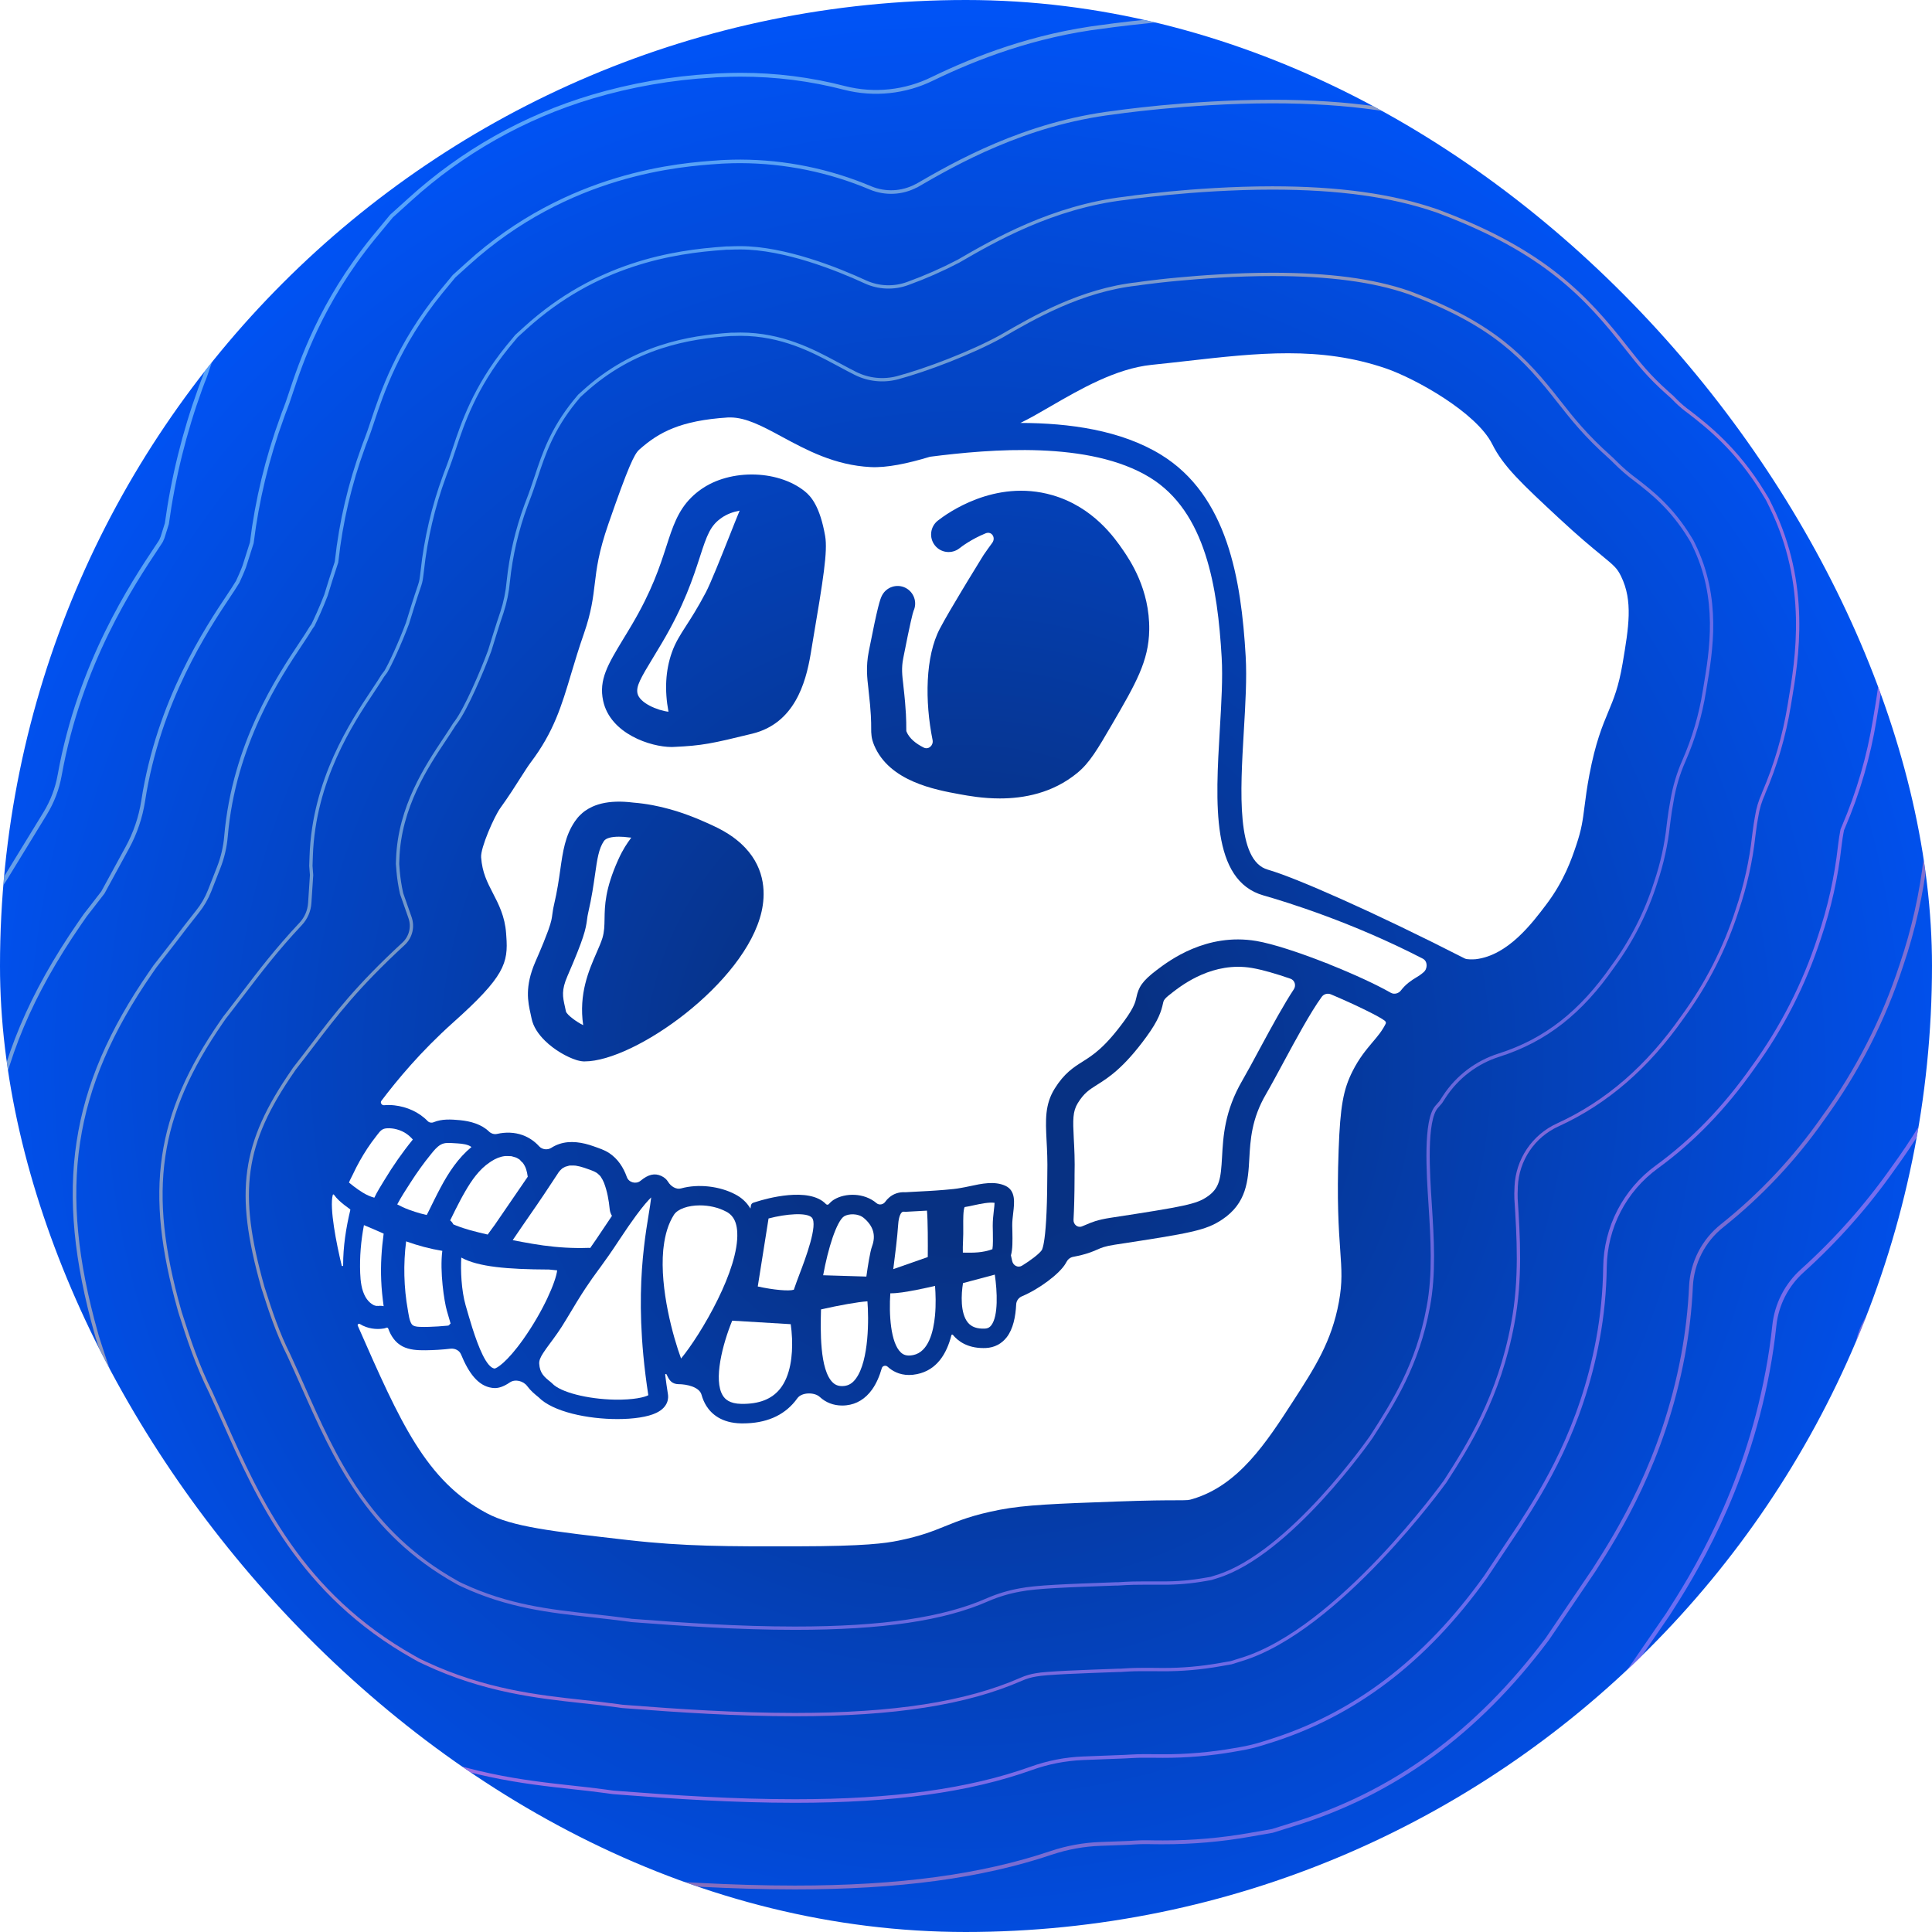
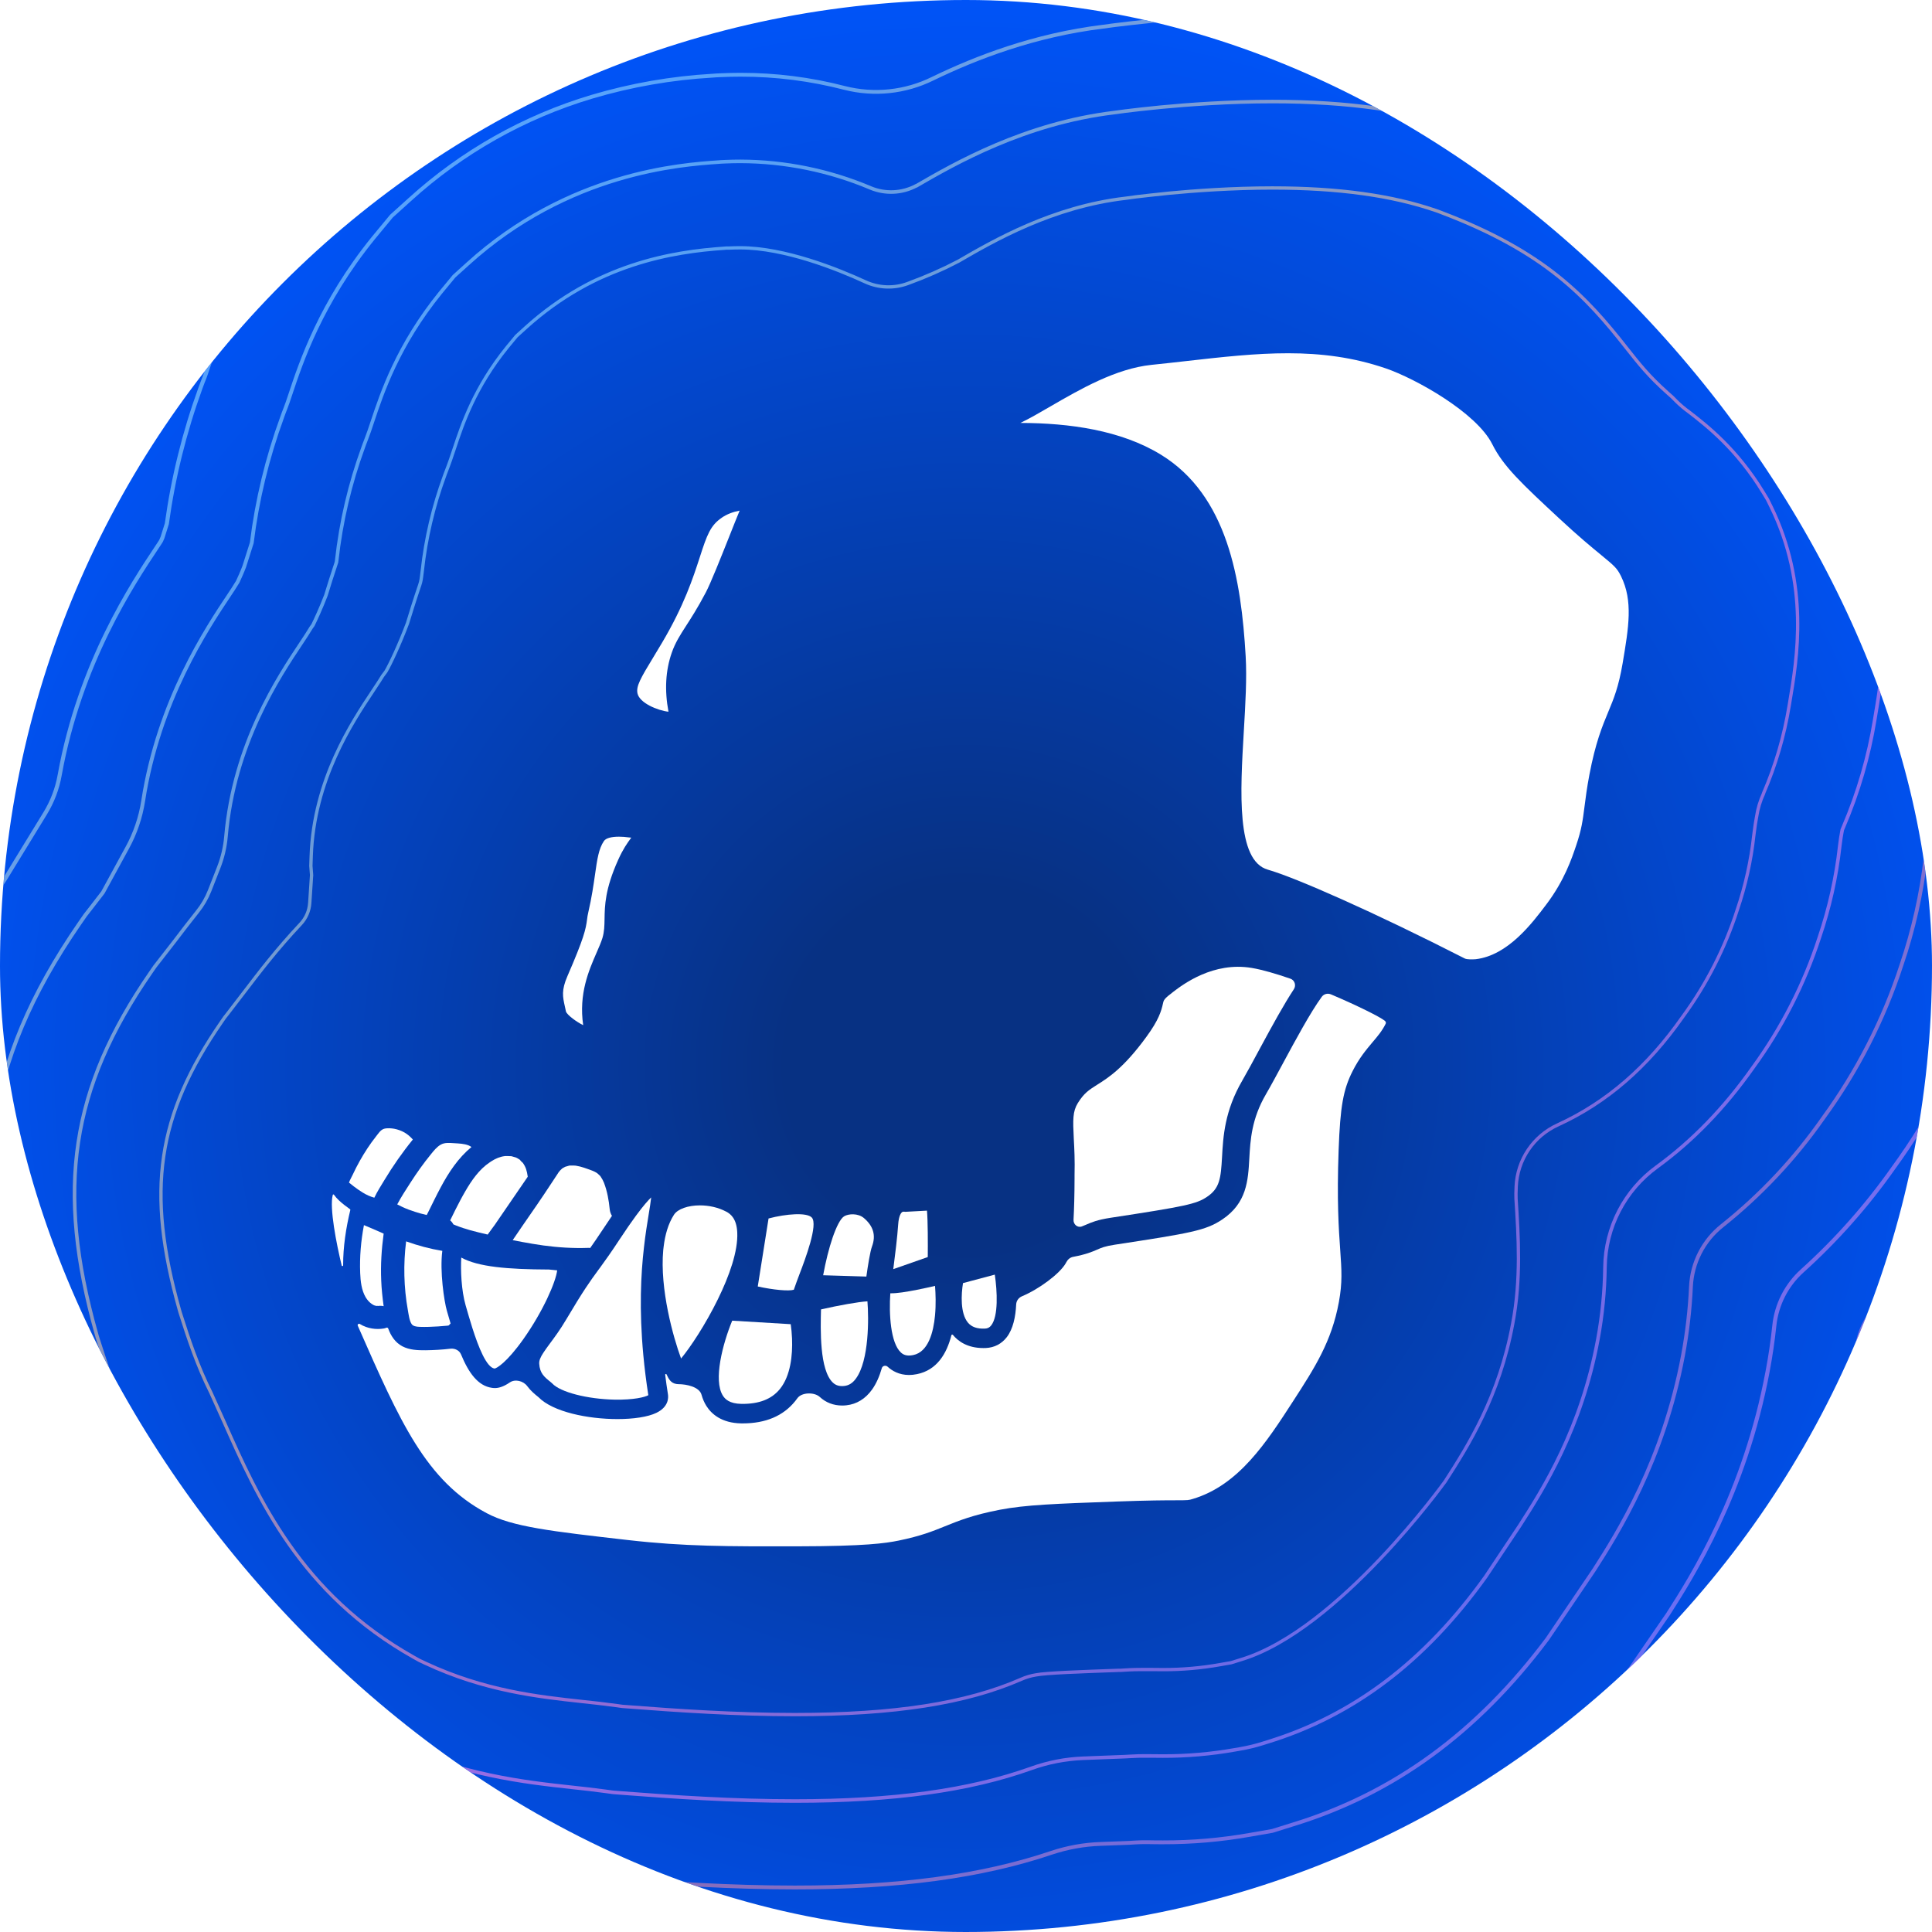
<svg xmlns="http://www.w3.org/2000/svg" width="500" height="500" viewBox="0 0 500 500" fill="none">
  <g clip-path="url(#clip0_12945_103081)">
    <rect width="500" height="500" rx="250" fill="white" />
    <path d="M500 249.779C500 111.585 387.971 -0.442 249.779 -0.442C111.586 -0.442 -0.442 111.585 -0.442 249.779C-0.442 387.971 111.586 500 249.779 500C387.971 500 500 387.971 500 249.779Z" fill="url(#paint0_radial_12945_103081)" />
    <path d="M419.933 171.676C418.886 177.801 417.659 180.77 416.225 184.209L416.222 184.217C414.671 187.941 412.913 192.17 411.321 200.56C410.688 203.918 410.372 206.383 410.097 208.554L410.078 208.689L410.062 208.816C409.62 212.292 409.323 214.636 407.91 218.805C406.764 222.209 404.846 227.891 400.229 234.011C396.499 238.962 390.256 247.25 381.925 248.243C381.202 248.291 379.689 248.367 379.071 248.051C355.438 235.982 335.132 227.066 328.104 225.065C319.93 222.748 320.976 204.924 321.901 189.198C322.316 182.17 322.708 175.524 322.379 169.834C321.23 149.982 317.715 128.252 300.425 117.659C290.104 111.337 276.789 109.481 264.068 109.454C266.425 108.333 269.055 106.809 271.918 105.142L272.007 105.091C279.497 100.754 288.796 95.368 298.036 94.422C301.056 94.122 304.026 93.774 306.955 93.448C325.58 91.339 341.673 89.527 358.645 95.339C366.339 97.979 382.121 106.784 386.197 114.959C389.066 120.73 393.907 125.229 403.565 134.207C408.592 138.884 411.904 141.605 414.329 143.595L414.439 143.687C417.843 146.486 418.514 147.072 419.528 149.14C422.657 155.518 421.516 162.293 419.933 171.676Z" fill="white" />
    <path d="M333.959 253.285C335.078 253.671 335.496 255.03 334.846 256.017C332.322 259.847 329.431 265.1 325.965 271.524C324.339 274.553 322.799 277.412 321.507 279.642C316.928 287.506 316.556 294.125 316.264 299.438C315.949 304.993 315.668 307.545 312.348 309.759C309.608 311.595 306.801 312.208 287.342 315.172C283.947 315.698 282.439 316.356 281.115 316.933C280.753 317.089 280.395 317.246 279.985 317.399C278.86 317.82 277.76 316.863 277.827 315.668C277.981 312.863 278.081 309.36 278.092 304.953V304.109C278.194 300.295 278.035 297.202 277.897 294.707C277.641 289.739 277.609 287.646 278.933 285.484C280.559 282.87 281.827 282.072 283.912 280.75C286.822 278.922 290.813 276.406 296.719 268.288C299.859 263.989 300.555 261.659 300.989 259.645C301.178 258.808 301.245 258.496 303.661 256.664C306.215 254.725 314.002 248.827 323.967 250.502C326.723 250.968 330.235 251.999 333.959 253.285Z" fill="white" />
    <path d="M256.536 342.998C256.112 343.551 255.616 343.807 254.902 343.842C252.868 343.929 251.439 343.424 250.492 342.286C248.485 339.843 248.755 334.934 249.224 332.065L257.453 329.872C258.097 334.228 258.399 340.574 256.536 342.998Z" fill="white" />
-     <path d="M257.203 313.303C257.065 314.504 256.914 315.855 256.92 317.268C256.93 317.794 256.936 318.325 256.952 318.84C256.968 320.186 257.022 322.322 256.836 323.293C254.266 324.229 252.071 324.229 249.185 324.177C249.142 323.344 249.196 322.101 249.228 321.262C249.244 320.615 249.279 319.97 249.287 319.355C249.295 318.673 249.287 318.001 249.287 317.33C249.276 315.747 249.255 313.152 249.643 312.389C250.417 312.276 251.21 312.106 252.06 311.912C253.762 311.545 255.981 311.076 257.394 311.289C257.373 311.839 257.286 312.656 257.203 313.303Z" fill="white" />
    <path d="M241.978 340.466C241.582 344.684 240.279 349.9 236.323 350.692C234.543 351.059 233.683 350.523 233.14 350.013C230.468 347.537 230.042 340.056 230.414 334.705C232.194 334.737 234.527 334.338 237.288 333.804C238.974 333.47 240.651 333.097 241.986 332.79C242.14 334.77 242.251 337.596 241.978 340.466Z" fill="white" />
    <path d="M240.107 325.323L231.18 328.454C231.633 324.988 232.237 320.112 232.45 316.873C232.604 314.592 233.224 313.893 233.402 313.742C233.462 313.691 233.58 313.583 233.912 313.583C233.963 313.583 234.015 313.591 234.071 313.591L234.26 313.618L239.899 313.311C240.139 315.962 240.139 321.784 240.107 325.323Z" fill="white" />
    <path d="M225.685 322.548C225.181 323.891 224.585 327.697 224.213 330.375L213.031 330.035C213.662 326.572 214.536 323.047 215.496 320.24C216.467 317.448 217.514 315.356 218.476 314.768C219.598 314.093 222.069 313.942 223.582 315.234C226.041 317.332 226.721 319.733 225.685 322.548Z" fill="white" />
    <path d="M221.511 356.772C220.645 357.956 219.682 358.557 218.49 358.684C217.274 358.822 216.327 358.549 215.572 357.843C212.06 354.601 212.346 343.98 212.476 338.875C217.112 337.818 222.117 336.92 224.491 336.782C224.847 341.057 224.949 352.093 221.511 356.772Z" fill="white" />
    <path d="M206.916 329.732C206.371 331.189 205.843 332.564 205.444 333.783C204.144 334.19 200.168 333.834 196.109 332.939L198.901 315.341C203.486 314.125 208.804 313.734 210.09 315.096C211.784 316.895 208.381 325.897 206.916 329.732Z" fill="white" />
    <path d="M201.857 359.451C199.689 362.124 196.436 363.373 191.9 363.324C188.761 363.273 187.639 362.081 187.078 361.188C184.559 357.199 187.024 347.795 189.494 341.789L204.64 342.698C204.794 343.752 204.921 345.036 204.98 346.433C205.148 350.708 204.611 356.032 201.857 359.451Z" fill="white" />
-     <path d="M327.023 231.748C313.387 227.886 314.56 207.948 315.695 188.678C316.097 181.86 316.478 175.412 316.167 170.142C315.121 152.104 312.087 132.46 297.58 123.568C281.975 114.026 256.45 116.2 240.7 118.204C240.686 118.206 240.673 118.214 240.659 118.217C240.651 118.217 240.646 118.217 240.64 118.22C234.871 119.967 229.475 121.1 225.292 120.879C215.998 120.399 208.768 116.486 202.4 113.052C197.432 110.361 193.098 108.036 189.018 108.036C188.802 108.036 188.575 108.036 188.352 108.044C176.142 108.837 170.53 111.82 165.433 116.37C164.152 117.502 162.588 120.79 157.469 135.54C154.885 142.994 154.408 147.072 153.928 151.036C153.496 154.658 153.057 158.383 151.131 163.939C149.79 167.774 148.801 171.08 147.843 174.268C145.319 182.739 143.323 189.411 137.328 197.346C136.624 198.284 135.753 199.665 134.744 201.238C133.385 203.379 131.702 206.041 129.482 209.123C127.915 211.295 124.318 219.42 124.515 221.896C124.809 225.839 126.09 228.285 127.557 231.141C129.016 233.957 130.677 237.145 130.979 241.546L131.03 242.261C131.564 249.243 130.569 252.747 117.287 264.611C108.794 272.212 102.761 279.531 98.691 284.903C98.332 285.378 98.799 286.082 99.392 286.033C99.53 286.015 99.668 286.006 99.794 286.006C100.051 285.985 100.304 285.977 100.558 285.977C100.811 285.977 101.067 285.985 101.318 285.996C101.574 286.006 101.82 286.025 102.071 286.063C105.283 286.43 108.414 287.789 110.674 290.13C111.068 290.537 111.68 290.648 112.203 290.438C114.366 289.537 116.742 289.685 119.013 289.898C121.818 290.157 124.649 290.996 126.51 292.805C127.071 293.353 127.872 293.631 128.638 293.455C130.836 292.957 133.142 293.002 135.281 293.779C136.969 294.408 138.388 295.4 139.515 296.649C140.303 297.522 141.7 297.69 142.687 297.053C143.302 296.657 143.979 296.322 144.731 296.069C147.614 295.09 150.805 295.648 153.604 296.654C154.982 297.15 156.428 297.593 157.671 298.423C159.955 299.944 161.35 302.167 162.24 304.651C162.744 306.05 164.629 306.536 165.773 305.584C167.828 303.874 169.454 303.585 171.094 304.313C171.93 304.691 172.512 305.209 172.903 305.859C173.586 306.989 174.975 307.919 176.245 307.563C180.708 306.32 186.297 306.967 190.345 309.136C191.774 309.885 193.179 311.032 194.204 312.763L194.207 312.766C194.209 312.774 194.217 312.771 194.217 312.763L194.336 311.994C194.39 311.646 194.635 311.358 194.973 311.253L195.911 310.964C198.123 310.26 209.391 307.013 213.773 311.628C213.962 311.816 214.291 311.835 214.474 311.638C215.07 310.983 215.556 310.624 215.866 310.446C218.719 308.715 223.614 308.607 226.87 311.396C227.525 311.946 228.587 311.746 229.081 311.045C229.386 310.616 229.731 310.236 230.119 309.91C231.263 308.922 232.711 308.451 234.316 308.55L240.505 308.216C242.061 308.13 246.9 307.801 248.424 307.48C248.54 307.455 248.658 307.434 248.78 307.415C249.424 307.315 250.19 307.151 250.991 306.983C253.993 306.328 257.399 305.592 260.196 306.884C262.882 308.127 262.542 311.188 262.219 313.888C262.092 314.983 261.954 316.126 261.965 317.213C261.984 317.72 261.995 318.23 262.003 318.75C262.043 321.078 262.092 323.227 261.631 324.878V324.888V324.897L261.914 326.175C261.927 326.223 261.941 326.286 261.957 326.361C262.21 327.532 263.467 328.184 264.489 327.561C266.647 326.245 268.915 324.535 269.599 323.551C269.65 323.475 269.691 323.397 269.72 323.311C269.815 323.063 269.99 322.526 270.182 321.404C270.565 319.104 270.993 314.43 271.031 304.939C271.031 304.437 271.031 304.079 271.042 303.912C271.12 300.389 270.983 297.563 270.845 295.068C270.592 289.922 270.384 285.874 272.938 281.753C275.424 277.743 277.838 276.227 280.158 274.757C282.855 273.066 285.899 271.146 291.026 264.114C293.54 260.652 293.85 259.255 294.096 258.138C294.654 255.525 295.517 253.952 299.398 251.018C302.559 248.631 312.173 241.344 325.146 243.526C329.399 244.249 336.295 246.517 343.099 249.198C343.099 249.198 343.105 249.2 343.11 249.2H343.118C343.372 249.276 343.633 249.365 343.873 249.492C343.96 249.537 344.049 249.581 344.14 249.618C350.219 252.046 356.134 254.756 359.923 256.922C360.805 257.426 361.935 257.135 362.555 256.328C363.796 254.718 365.15 253.785 366.609 252.909C367.156 252.577 367.577 252.323 367.979 251.981C368.116 251.865 368.251 251.752 368.383 251.644C369.516 250.727 369.513 248.766 368.216 248.097C349.933 238.644 332.713 233.366 327.023 231.748ZM197.09 235.945C192.872 254.403 164.279 274.693 151.282 274.693H151.026C150.821 274.682 150.594 274.663 150.351 274.623C150.106 274.585 149.842 274.526 149.561 274.447C149.424 274.407 149.275 274.358 149.13 274.321C146.77 273.576 143.504 271.764 141.031 269.331C139.329 267.661 137.989 265.689 137.568 263.567C137.49 263.195 137.411 262.825 137.331 262.453C136.629 259.314 135.756 255.392 138.525 248.974C138.908 248.113 139.248 247.31 139.561 246.576C139.661 246.333 139.769 246.088 139.866 245.853C140.16 245.16 140.421 244.524 140.659 243.947C141.05 242.97 141.371 242.14 141.635 241.433C141.743 241.158 141.843 240.894 141.929 240.651C142.722 238.431 142.819 237.601 142.927 236.74C143.027 236.066 143.124 235.241 143.399 234.068C144.21 230.605 144.631 227.67 145.003 225.057C145.67 220.359 146.247 216.303 148.779 212.575C149.211 211.942 149.688 211.362 150.227 210.855C150.413 210.679 150.591 210.512 150.783 210.345C150.98 210.178 151.177 210.032 151.368 209.884C151.983 209.453 152.641 209.072 153.353 208.749C153.599 208.641 153.844 208.533 154.087 208.447C154.588 208.26 155.114 208.101 155.664 207.964C157.992 207.4 160.74 207.311 163.898 207.71C167.353 207.985 170.552 208.638 173.386 209.431C175.754 210.084 177.869 210.85 179.657 211.562C179.843 211.632 180.021 211.699 180.196 211.777C180.539 211.915 180.87 212.052 181.194 212.201C181.685 212.406 182.132 212.603 182.553 212.786C183.111 213.039 183.621 213.266 184.072 213.468L184.492 213.665C186.488 214.574 188.203 215.572 189.668 216.618C190.39 217.15 191.067 217.686 191.672 218.231C191.879 218.409 192.076 218.595 192.257 218.789C192.454 218.978 192.64 219.164 192.815 219.35C198.309 225.135 198.036 231.826 197.09 235.945ZM210.34 165.983L209.784 169.33C208.503 176.871 205.558 187.211 194.7 189.873C184.255 192.427 181.779 192.971 174.344 193.306C174.179 193.325 174.001 193.324 173.826 193.324C168.397 193.324 157.949 189.902 156.099 181.391C154.915 175.913 157.331 171.943 161.312 165.36C161.975 164.273 162.693 163.108 163.453 161.808C168.715 152.943 170.789 146.527 172.456 141.381C174.077 136.354 175.428 132.198 178.901 128.754C179.702 127.953 180.611 127.198 181.669 126.475C182.343 126.014 183.047 125.604 183.791 125.221C184.778 124.73 185.814 124.304 186.901 123.959C189.317 123.188 191.928 122.797 194.541 122.797C199.606 122.797 204.665 124.253 208.274 127.149C209.898 128.449 212.206 131.049 213.547 138.719C214.237 142.67 213.061 149.931 210.34 165.983ZM287.804 187.445C284.066 193.861 282.021 197.394 278.793 200.043C272.388 205.305 264.915 206.637 258.761 206.637C254.341 206.637 250.587 205.955 248.375 205.55C242.016 204.388 230.181 202.235 226.238 192.893C225.467 191.046 225.459 189.873 225.459 188.384C225.459 186.914 225.459 184.444 224.774 178.562L224.736 178.171C224.421 175.509 224.07 172.496 224.833 168.631L224.922 168.17C227.153 156.827 227.757 155.093 228.258 154.114C229.413 151.883 232.15 151.004 234.381 152.15C236.541 153.275 237.442 155.894 236.425 158.094C236.198 158.739 235.565 161.155 233.841 169.931L233.752 170.392C233.261 172.868 233.477 174.745 233.763 177.124L233.801 177.526C234.542 183.912 234.542 186.806 234.542 188.373C234.542 188.651 234.542 188.953 234.553 189.134C234.556 189.204 234.591 189.295 234.613 189.363C235.351 191.116 237.018 192.445 239.049 193.468C240.311 194.101 241.63 192.896 241.349 191.512C239.329 181.515 239.44 169.853 243.259 162.647C244.51 160.254 246.824 156.339 249.022 152.684C249.03 152.673 249.036 152.665 249.041 152.655C249.047 152.644 249.055 152.636 249.06 152.625C249.284 152.255 249.505 151.891 249.726 151.525C249.912 151.209 250.098 150.91 250.271 150.616C251.239 149.008 252.148 147.533 252.876 146.36C252.973 146.193 253.07 146.025 253.17 145.869C253.238 145.75 253.308 145.643 253.375 145.545C253.532 145.289 253.669 145.055 253.799 144.852C253.855 144.755 253.915 144.666 253.963 144.577C253.993 144.539 254.014 144.499 254.033 144.469C254.101 144.351 254.171 144.243 254.23 144.156C254.346 143.97 254.435 143.833 254.484 143.744C254.489 143.736 254.492 143.73 254.494 143.722C254.505 143.703 254.527 143.674 254.538 143.655C254.546 143.641 254.548 143.639 254.556 143.625C255.314 142.522 256.064 141.473 256.792 140.486C257.782 139.146 256.636 137.39 255.093 138.021C251.382 139.534 248.847 141.468 248.332 141.875C246.366 143.442 243.507 143.118 241.954 141.152C240.397 139.189 240.721 136.322 242.687 134.755C245.025 132.918 257.418 123.878 272.258 128.123C282.952 131.165 288.556 139.334 290.668 142.406C292.369 144.901 297.585 152.474 297.418 163.046C297.294 171.11 293.931 176.911 287.804 187.445Z" fill="white" />
    <path d="M191.417 132.151C190.657 133.991 189.747 136.27 188.771 138.745C186.49 144.479 183.903 150.973 182.66 153.328C180.516 157.398 178.847 159.965 177.514 162.033C175.988 164.409 174.772 166.289 173.855 168.911C172.245 173.496 171.956 178.62 173.002 184.192C170.16 183.879 165.508 181.921 164.982 179.453C164.588 177.617 165.728 175.607 169.092 170.076C169.766 168.973 170.489 167.773 171.279 166.438C177.058 156.704 179.397 149.463 181.118 144.169C182.973 138.408 183.85 135.992 186.803 133.975C188.124 133.055 189.732 132.47 191.417 132.151Z" fill="white" />
    <path d="M185.774 336.267C182.624 342.702 178.702 348.641 176.259 351.583C174.236 346.114 170.719 333.581 171.647 323.497C171.674 323.206 171.707 322.917 171.75 322.637C172.122 319.522 172.95 316.665 174.422 314.376C175.393 312.871 178.082 311.951 181.135 311.951C183.39 311.951 185.841 312.445 187.953 313.577H187.969C189.099 314.182 190.639 315.406 190.801 318.963C191.033 323.769 188.743 330.228 185.774 336.267Z" fill="white" />
    <path d="M358.364 264.158C358.607 264.355 358.761 264.651 358.62 264.932C357.679 266.822 356.552 268.149 355.219 269.712C353.612 271.627 351.773 273.795 350.063 277.18C347.627 281.978 346.848 286.358 346.438 297.564C345.955 310.728 346.465 318.12 346.848 323.511C347.212 328.719 347.436 331.858 346.508 336.937C344.637 347.182 340.254 353.965 334.704 362.55C327.759 373.286 320.577 384.387 308.683 387.925C307.578 388.265 307.54 388.262 304.438 388.273C301.739 388.273 297.248 388.287 288.748 388.599C273.21 389.163 265.416 389.444 258.746 390.725C251.75 392.079 248.101 393.565 244.563 394.994C241.37 396.286 238.352 397.513 232.567 398.702C229.118 399.398 223.964 400.161 206.401 400.188C188.148 400.221 177.128 400.229 162.578 398.57C142.615 396.291 132.593 395.15 125.937 391.596C110.238 383.222 103.609 368.162 92.643 343.212C92.624 343.169 92.605 343.123 92.587 343.078C92.452 342.767 92.829 342.471 93.121 342.643C93.641 342.967 94.183 343.234 94.755 343.425C95.235 343.595 95.734 343.725 96.238 343.808C97.241 343.978 98.288 343.989 99.351 343.808C99.537 343.776 99.707 343.73 99.871 343.663C99.904 343.649 99.933 343.636 99.966 343.622C100.152 343.531 100.381 343.606 100.459 343.798C101.157 345.721 102.266 347.433 104.127 348.42C105.991 349.391 108.11 349.464 110.184 349.448C112.32 349.415 114.473 349.297 116.6 349.041C117.728 348.922 118.882 349.472 119.313 350.521C121.263 355.246 123.677 358.666 127.305 359.17C127.502 359.197 127.758 359.232 128.081 359.232C128.899 359.232 130.161 358.995 131.941 357.771C133.319 356.827 135.452 357.38 136.442 358.725C137.348 359.952 138.427 360.837 139.354 361.581C143.09 365.416 152.168 367.256 159.792 367.256C163.951 367.256 167.681 366.708 169.876 365.64C173.015 364.117 173.015 361.776 172.862 360.829C172.595 359.133 172.352 357.45 172.147 355.783C172.122 355.583 172.425 355.505 172.506 355.691C172.961 356.686 173.52 357.927 175.006 358.167C175.168 358.183 175.348 358.221 175.553 358.221C177.678 358.221 180.985 358.911 181.554 360.958C181.845 362.002 182.255 362.978 182.813 363.86C184.089 365.88 186.686 368.286 191.835 368.372H192.234C198.146 368.372 202.709 366.439 205.786 362.617C205.986 362.372 206.177 362.118 206.36 361.862C207.466 360.303 210.751 360.236 212.156 361.53C213.739 362.995 215.732 363.75 217.952 363.75C218.308 363.75 218.669 363.734 219.041 363.69C221.687 363.41 223.977 362.01 225.687 359.618C226.806 358.056 227.623 356.136 228.219 354.06C228.395 353.447 229.236 353.264 229.705 353.693C230.835 354.739 232.648 355.845 235.261 355.845C235.897 355.845 236.588 355.778 237.322 355.624C242.457 354.591 245.013 350.34 246.224 345.543C246.265 345.381 246.496 345.338 246.604 345.464C247.904 347.047 250.305 348.876 254.482 348.876C254.695 348.876 254.917 348.876 255.135 348.865C257.347 348.763 259.21 347.792 260.556 346.055C262.193 343.922 262.837 340.761 262.986 337.578C263.029 336.651 263.628 335.834 264.485 335.475C268.892 333.633 274.23 329.666 275.794 326.963C275.848 326.869 275.902 326.769 275.956 326.667C276.315 325.971 276.929 325.423 277.698 325.278C281.112 324.63 282.601 323.983 283.955 323.395C285.058 322.91 285.945 322.527 288.427 322.141C308.168 319.129 312.022 318.465 316.294 315.617C322.683 311.356 323.007 305.493 323.323 299.818C323.592 295.02 323.9 289.573 327.627 283.184C328.981 280.851 330.542 277.941 332.204 274.861C335.111 269.47 339.173 261.922 342.08 257.966C342.627 257.219 343.617 256.987 344.469 257.348C351.293 260.247 357.105 263.149 358.364 264.158Z" fill="white" />
    <path d="M166.646 322.902C165.864 329.728 165.387 338.847 166.492 350.724C166.805 354.076 167.242 357.555 167.784 361.08C166.848 361.59 164.054 362.305 159.086 362.227C151.948 362.084 144.998 360.287 142.91 358.03L142.586 357.739C140.85 356.345 139.712 355.425 139.55 352.933C139.496 352.091 139.857 351.258 140.628 350.079C141.055 349.416 141.616 348.65 142.311 347.706C143.512 346.096 145 344.09 146.524 341.5C150.993 333.952 152.687 331.621 154.839 328.676C155.009 328.439 155.189 328.199 155.375 327.954C156.643 326.217 158.132 324.14 160.37 320.728C162.037 318.196 163.423 316.211 164.567 314.652C166.473 312.06 167.722 310.653 168.523 309.887C168.404 311.063 168.14 312.713 167.884 314.237C167.506 316.581 167.029 319.447 166.646 322.902Z" fill="white" />
    <path d="M163.375 216.784C163.331 216.844 163.28 216.903 163.237 216.965C162.309 218.251 161.247 219.705 159.979 222.537C156.576 230.102 156.511 234.385 156.457 237.829C156.425 239.633 156.406 241.07 155.912 242.748C155.572 243.854 155.019 245.121 154.38 246.583C152.374 251.179 149.752 257.204 150.928 265.311C149.302 264.528 146.815 262.74 146.47 261.788C146.384 261.346 146.289 260.912 146.19 260.478C145.626 257.948 145.254 256.3 146.861 252.597C151.09 242.845 151.61 240.534 151.942 237.877C152.01 237.297 152.08 236.847 152.25 236.113C153.142 232.267 153.609 228.974 153.992 226.329C154.561 222.313 154.944 219.657 156.298 217.658C156.791 216.919 158.188 216.536 160.187 216.536C160.977 216.536 161.87 216.595 162.843 216.733L163.07 216.749C163.17 216.76 163.275 216.768 163.375 216.784Z" fill="white" />
    <path d="M157.797 312.984C157.568 310.646 157.158 308.302 156.309 306.099C156.249 305.988 155.996 305.424 155.942 305.316C155.788 305.036 155.613 304.772 155.448 304.494C155.438 304.483 155.432 304.483 155.432 304.475C155.421 304.459 155.416 304.459 155.416 304.451C155.322 304.348 155.235 304.248 155.144 304.151C155.006 304.014 154.858 303.882 154.709 303.76C154.682 303.728 154.658 303.701 154.634 303.69C154.566 303.633 154.464 303.553 154.353 303.488C154.173 303.393 154.003 303.291 153.827 303.202C153.774 303.167 153.647 303.116 153.528 303.073C153.528 303.073 153.52 303.073 153.52 303.064C153.493 303.054 153.466 303.048 153.445 303.037C153.418 303.021 153.401 303.01 153.385 303.005C153.358 302.994 153.342 302.989 153.326 302.989C153.31 302.989 153.31 302.978 153.31 302.978C153.256 302.951 153.223 302.946 153.199 302.935C151.837 302.436 150.456 301.889 149.011 301.675C149.003 301.675 148.978 301.667 148.959 301.667H148.927C148.765 301.667 148.434 301.635 148.417 301.635C148.215 301.624 148.018 301.624 147.821 301.635C147.727 301.635 147.635 301.635 147.549 301.643H147.473C147.441 301.643 147.401 301.654 147.357 301.654C147.341 301.67 147.314 301.67 147.304 301.67C147.295 301.67 147.287 301.67 147.287 301.67C146.964 301.764 146.624 301.851 146.3 301.951C146.163 302.021 146.012 302.088 145.874 302.174C145.758 302.242 145.637 302.328 145.518 302.387C145.51 302.396 145.494 302.412 145.475 302.412L145.451 302.439C145.297 302.592 145.135 302.735 144.981 302.889C144.93 302.943 144.787 303.118 144.685 303.248C144.658 303.264 144.642 303.28 144.642 303.296C144.634 303.304 144.634 303.304 144.625 303.313C144.617 303.321 144.617 303.329 144.598 303.337C144.59 303.348 144.59 303.356 144.582 303.356C144.542 303.429 144.499 303.491 144.483 303.526C143.935 304.375 143.382 305.219 142.813 306.058C141.502 308.067 140.159 310.066 138.797 312.051C137.554 313.847 136.313 315.643 135.078 317.436C134.388 318.442 133.708 319.435 133.029 320.441C132.91 320.611 132.799 320.781 132.689 320.951C133.495 321.104 134.304 321.263 135.121 321.417C136.95 321.752 138.77 322.073 140.626 322.326C144.445 322.847 148.328 323.087 152.199 322.949C152.385 322.938 152.571 322.949 152.743 322.981C153.674 321.655 154.769 320.071 156.166 317.952C156.94 316.768 157.679 315.673 158.375 314.659C158.062 314.173 157.865 313.593 157.797 312.984Z" fill="white" />
    <path d="M144.194 328.766C143.865 331.711 140.569 339.333 135.429 346.59C131.125 352.659 128.511 354.131 127.991 354.182C125.914 353.894 123.865 348.753 122.238 343.656C121.586 341.59 120.995 339.53 120.501 337.804C119.387 333.925 119.185 328.723 119.38 325.457C123.722 327.863 131.343 328.51 142.05 328.553H142.083C142.789 328.629 143.487 328.707 144.194 328.766Z" fill="white" />
    <path d="M136.58 304.519C136.58 304.529 136.58 304.529 136.58 304.535C136.529 304.605 136.486 304.681 136.437 304.748C134.598 307.453 132.745 310.145 130.89 312.839C129.93 314.228 128.978 315.614 128.031 317.011C127.513 317.769 126.815 318.602 126.21 319.503C124.687 319.144 123.166 318.796 121.658 318.37C120.426 318.014 119.209 317.631 118.014 317.154C117.774 317.068 117.545 316.973 117.324 316.865C117.127 316.466 116.847 316.108 116.507 315.835C116.515 315.827 116.515 315.803 116.523 315.792C116.957 314.907 117.4 314.015 117.834 313.13C118.659 311.506 119.487 309.891 120.404 308.324C122.041 305.498 124.012 302.623 126.78 300.791C126.917 300.689 127.068 300.595 127.214 300.503C128.287 299.829 129.361 299.354 130.677 299.192C130.83 299.176 131.758 299.181 132.192 299.219C132.268 299.219 132.33 299.227 132.373 299.227H132.381C132.413 299.238 132.476 299.254 132.567 299.287C132.891 299.389 133.217 299.456 133.541 299.567C133.651 299.621 133.751 299.67 133.864 299.729C134.145 299.899 134.434 300.053 134.698 300.266C134.272 299.942 135.286 300.988 135.286 300.913C136.103 302.043 136.351 302.99 136.58 304.519Z" fill="white" />
    <path d="M122.017 296.848C118.613 299.648 116.137 303.375 114.071 307.253C112.912 309.406 111.865 311.601 110.776 313.788C110.665 314.012 110.555 314.225 110.428 314.443C109.398 314.22 108.367 313.923 107.361 313.602C106.291 313.262 105.225 312.871 104.206 312.396C103.739 312.173 103.27 311.943 102.803 311.698C103.823 309.767 105.039 307.911 106.199 306.11C107.833 303.564 109.602 301.064 111.525 298.715C112.248 297.822 113.014 296.843 114.028 296.255C115.064 295.643 116.318 295.789 117.507 295.856C118.767 295.934 120.121 295.967 121.31 296.444C121.555 296.549 121.822 296.714 122.017 296.848Z" fill="white" />
    <path d="M116.612 342.525C116.442 342.668 116.299 342.821 116.172 343.002C116.053 343.034 115.932 343.061 115.857 343.08C115.039 343.164 114.206 343.223 113.381 343.277C111.798 343.377 110.19 343.447 108.591 343.388C107.698 343.355 106.889 343.218 106.522 342.649C105.934 341.756 105.756 340.197 105.546 339.013C104.5 333.201 104.362 327.147 105.104 321.265C108.141 322.354 111.266 323.198 114.47 323.724C113.78 329.026 114.956 336.81 115.643 339.194C115.964 340.302 116.288 341.424 116.612 342.525Z" fill="white" />
    <path d="M106.841 294.912C104.152 298.213 101.703 301.727 99.505 305.368C98.618 306.849 97.615 308.381 96.876 309.964C95.811 309.667 94.85 309.241 93.831 308.61C93.049 308.124 92.288 307.588 91.549 307.027C91.363 306.873 90.854 306.474 90.535 306.218C90.463 306.161 90.392 306.102 90.314 306.058C90.56 305.363 91.01 304.586 91.258 304.065C91.822 302.833 92.45 301.622 93.108 300.443C94.357 298.232 95.754 296.069 97.337 294.079C97.925 293.345 98.483 292.401 99.398 292.129C100.231 291.891 101.329 292.002 102 292.118C103.99 292.504 105.549 293.407 106.841 294.912Z" fill="white" />
    <path d="M86.124 309.237C86.161 309.097 86.345 309.078 86.428 309.196C87.135 310.202 88.119 311.076 89.177 311.899C89.648 312.257 90.115 312.613 90.592 312.95C90.652 312.994 90.679 313.066 90.662 313.139C89.549 317.754 88.788 322.654 88.802 327.482C88.802 327.695 88.481 327.738 88.432 327.53C87.07 321.91 85.22 312.541 86.124 309.237Z" fill="white" />
    <path d="M99.288 319.276C98.743 323.291 98.482 327.318 98.657 331.366C98.743 333.586 98.981 335.792 99.28 337.985C99.28 338.001 99.28 338.02 99.288 338.028V338.038C98.811 337.928 98.312 337.912 97.802 337.985C97.902 337.952 97.64 337.968 97.53 337.968H97.497C97.422 337.96 97.311 337.952 97.273 337.944C96.712 337.807 96.664 337.747 96.219 337.467C95.639 337.092 95.027 336.409 94.62 335.714C93.538 333.842 93.301 331.568 93.215 329.449C93.055 325.29 93.411 321.137 94.188 317.062C94.852 317.331 95.429 317.579 96.391 317.995C97.344 318.41 98.331 318.82 99.293 319.265V319.276H99.288Z" fill="white" />
    <g opacity="0.8" filter="url(#filter0_i_12945_103081)">
-       <path opacity="0.8" d="M205.477 529.421C187.151 529.421 169.769 528.264 155.184 527.128L151.163 526.815L147.147 526.257C145.391 526.009 143.005 525.753 140.701 525.502C126.669 523.975 100.573 521.133 71.767 507.605L67.293 505.496L63.121 503.16C7.758 472.126 -12.963 425.423 -24.12 400.314C-24.83 398.721 -25.693 396.779 -26.502 394.991C-32.136 383.464 -35.696 373.073 -38.716 363.56L-39.388 361.435L-39.946 359.372C-47.983 330.811 -50.014 306.148 -46.333 281.759C-42.643 257.27 -33.571 234.99 -17.812 211.67L-9.64 198.325C-7.982 195.631 -6.811 192.664 -6.18 189.563C0.05 158.685 14.187 136.813 21.134 126.368C23.047 113.722 26.199 101.297 30.547 89.271L31.194 87.448L31.887 85.671C32.001 85.358 32.146 84.916 32.413 84.109C35.533 74.711 42.85 52.714 61.583 29.617L68.62 21.095L75.788 14.62C94.203 -2.115 116.143 -14.5 139.984 -21.619C153.296 -25.589 167.018 -28.017 180.883 -28.853L182.224 -28.953L184.244 -29.047C186.641 -29.16 189.031 -29.214 191.361 -29.214C200.013 -29.23 208.651 -28.502 217.176 -27.04C222.506 -26.142 227.978 -26.768 232.964 -28.845C247.746 -35.013 263.286 -39.185 279.168 -41.251C280.495 -41.439 281.652 -41.585 282.563 -41.704C285.069 -42.017 289.049 -42.486 293.861 -42.944C302.248 -43.745 315.11 -44.7 329.053 -44.7C356.282 -44.7 379.721 -41.173 400.703 -33.918L402.489 -33.297L404.234 -32.642C450.538 -15.144 474.109 9.301 491.062 30.866L491.866 31.893L494.199 33.968C509.512 45.95 522.536 60.597 532.641 77.21L535.802 82.41L538.469 87.864C561.118 134.095 553.92 176.782 551.207 192.821L551.061 193.678C549.112 205.51 546.007 217.123 541.795 228.351C540.244 239.176 537.695 249.835 534.179 260.188C528.167 278.595 519.297 295.94 507.894 311.59C501.33 320.876 493.916 329.533 485.749 337.448C482.861 340.24 480.989 343.916 480.431 347.891C480.078 350.34 479.676 352.762 479.217 355.159C472.577 390.773 457.002 415.558 450.646 425.429L431.424 453.035C408.276 481.873 380.811 500.895 347.576 511.116L339.523 513.641L330.825 515.154C320.876 516.909 310.792 517.783 300.689 517.762C299.295 517.762 297.893 517.762 296.337 517.721H295.889L294.174 517.829L292.334 517.896H292.283C288.432 518.026 284.613 518.654 280.923 519.768C259.457 526.335 235.173 529.421 205.477 529.421Z" stroke="url(#paint1_linear_12945_103081)" stroke-width="1.055" stroke-miterlimit="10" />
+       <path opacity="0.8" d="M205.477 529.421C187.151 529.421 169.769 528.264 155.184 527.128L151.163 526.815C145.391 526.009 143.005 525.753 140.701 525.502C126.669 523.975 100.573 521.133 71.767 507.605L67.293 505.496L63.121 503.16C7.758 472.126 -12.963 425.423 -24.12 400.314C-24.83 398.721 -25.693 396.779 -26.502 394.991C-32.136 383.464 -35.696 373.073 -38.716 363.56L-39.388 361.435L-39.946 359.372C-47.983 330.811 -50.014 306.148 -46.333 281.759C-42.643 257.27 -33.571 234.99 -17.812 211.67L-9.64 198.325C-7.982 195.631 -6.811 192.664 -6.18 189.563C0.05 158.685 14.187 136.813 21.134 126.368C23.047 113.722 26.199 101.297 30.547 89.271L31.194 87.448L31.887 85.671C32.001 85.358 32.146 84.916 32.413 84.109C35.533 74.711 42.85 52.714 61.583 29.617L68.62 21.095L75.788 14.62C94.203 -2.115 116.143 -14.5 139.984 -21.619C153.296 -25.589 167.018 -28.017 180.883 -28.853L182.224 -28.953L184.244 -29.047C186.641 -29.16 189.031 -29.214 191.361 -29.214C200.013 -29.23 208.651 -28.502 217.176 -27.04C222.506 -26.142 227.978 -26.768 232.964 -28.845C247.746 -35.013 263.286 -39.185 279.168 -41.251C280.495 -41.439 281.652 -41.585 282.563 -41.704C285.069 -42.017 289.049 -42.486 293.861 -42.944C302.248 -43.745 315.11 -44.7 329.053 -44.7C356.282 -44.7 379.721 -41.173 400.703 -33.918L402.489 -33.297L404.234 -32.642C450.538 -15.144 474.109 9.301 491.062 30.866L491.866 31.893L494.199 33.968C509.512 45.95 522.536 60.597 532.641 77.21L535.802 82.41L538.469 87.864C561.118 134.095 553.92 176.782 551.207 192.821L551.061 193.678C549.112 205.51 546.007 217.123 541.795 228.351C540.244 239.176 537.695 249.835 534.179 260.188C528.167 278.595 519.297 295.94 507.894 311.59C501.33 320.876 493.916 329.533 485.749 337.448C482.861 340.24 480.989 343.916 480.431 347.891C480.078 350.34 479.676 352.762 479.217 355.159C472.577 390.773 457.002 415.558 450.646 425.429L431.424 453.035C408.276 481.873 380.811 500.895 347.576 511.116L339.523 513.641L330.825 515.154C320.876 516.909 310.792 517.783 300.689 517.762C299.295 517.762 297.893 517.762 296.337 517.721H295.889L294.174 517.829L292.334 517.896H292.283C288.432 518.026 284.613 518.654 280.923 519.768C259.457 526.335 235.173 529.421 205.477 529.421Z" stroke="url(#paint1_linear_12945_103081)" stroke-width="1.055" stroke-miterlimit="10" />
      <path opacity="0.8" d="M205.478 510.439C187.918 510.439 171.075 509.32 156.919 508.203L153.564 507.944L150.209 507.48C148.116 507.189 145.562 506.922 143.094 506.642C129.467 505.161 106.683 502.683 81.248 490.754L77.512 488.998L74.039 487.046C25.183 459.644 7.108 418.958 -3.696 394.642C-4.467 392.908 -5.414 390.778 -6.296 388.844C-11.328 378.52 -14.629 368.984 -17.415 360.21L-17.973 358.441L-18.459 356.72C-25.606 331.318 -27.453 309.642 -24.265 288.493C-21.078 267.34 -13.046 247.795 0.962 227.193L11.431 210.097C13.284 207.068 14.555 203.718 15.178 200.226C20.391 171.182 34.11 150.591 40.346 141.219L41.133 140.032L41.425 139.563C41.554 139.277 41.675 139.005 41.794 138.708C42.174 137.473 42.549 136.276 42.913 135.135C44.553 123.22 47.447 111.515 51.551 100.209L52.112 98.688L52.711 97.162C52.9 96.676 53.078 96.15 53.604 94.573C56.573 85.624 62.755 67.047 78.923 47.114L84.789 40.013L90.744 34.627C106.712 20.118 125.734 9.381 146.406 3.208C158.143 -0.277 170.239 -2.402 182.459 -3.127L183.578 -3.216L185.256 -3.295C187.297 -3.392 189.334 -3.435 191.319 -3.435C200.086 -3.451 208.83 -5.975 217.42 -4.212C224.046 -2.842 230.937 -3.575 237.126 -6.31C248.691 -11.41 264.261 -13.446 282.086 -15.666C283.356 -15.852 284.462 -15.989 285.322 -16.097C287.666 -16.394 291.415 -16.836 295.948 -17.265C303.834 -18.02 315.97 -18.942 329.018 -18.942C353.72 -18.942 374.764 -15.817 393.36 -9.387L394.846 -8.872L396.299 -8.311C437.344 7.197 457.628 27.955 473.432 48.082C474.309 49.202 475.21 50.348 475.544 50.744L475.919 51.079L478.918 53.749L479.32 54.161C492.974 64.62 504.561 77.53 513.49 92.229L516.12 96.563L518.355 101.105C537.838 140.871 531.732 177.051 529.127 192.502L528.987 193.324C527.137 204.549 524.113 215.55 519.96 226.141C518.652 236.449 516.306 246.597 512.959 256.436C507.643 272.721 499.798 288.072 489.711 301.918C482.882 311.627 474.986 320.535 466.172 328.483C462.083 332.157 459.502 337.216 458.931 342.683C458.505 346.709 457.93 350.623 457.202 354.466C451.347 385.902 437.663 407.644 431.397 417.38L415.828 440.013C395.137 466.6 370.619 483.987 340.917 493.143L334.207 495.244L326.936 496.504C318.26 498.036 309.463 498.796 300.652 498.78C299.371 498.78 298.063 498.78 296.655 498.745H296.256H295.422C295.422 498.745 295.145 498.745 294.573 498.785L293.035 498.88L291.487 498.936L288.394 499.052C284.305 499.198 280.257 499.902 276.358 501.145C256.582 507.459 233.731 510.439 205.478 510.439Z" stroke="url(#paint2_linear_12945_103081)" stroke-width="1.055" stroke-miterlimit="10" />
      <path opacity="0.8" d="M205.48 488.082C188.702 488.082 172.383 486.992 158.647 485.924L155.969 485.717L153.296 485.347C150.875 485.013 148.151 484.716 145.516 484.425C132.492 483.009 112.823 480.868 90.767 470.522L87.774 469.12L84.977 467.558C42.611 443.806 27.052 408.77 16.75 385.584C15.873 383.599 14.878 381.361 13.956 379.287C9.481 370.187 6.493 361.508 3.95 353.471L3.502 352.061L3.111 350.677C-3.149 328.444 -4.802 309.751 -2.108 291.859C0.627 273.717 7.752 256.806 20.301 238.628L21.796 236.471L23.411 234.397C24.428 233.099 25.407 231.818 26.37 230.564L32.667 219.016C34.733 215.243 36.127 211.138 36.788 206.888C40.793 180.978 53.274 162.258 59.035 153.625L59.062 153.58C59.394 153.086 59.817 152.46 60.036 152.115L61.266 150.152C61.748 149.1 62.385 147.703 62.943 146.236C63.504 144.485 64.17 142.322 64.896 140.084C66.26 129.048 68.876 118.201 72.692 107.756L73.127 106.537L73.604 105.304C74.006 104.282 74.303 103.392 74.885 101.642C77.641 93.359 82.752 77.987 96.347 61.214L101.051 55.526L105.8 51.238C119.315 38.956 135.416 29.865 152.916 24.641C163.073 21.626 173.545 19.797 184.123 19.193L185.015 19.125L186.375 19.064C188.052 18.985 189.73 18.948 191.407 18.948C200.504 18.934 209.563 20.086 218.363 22.375C225.985 24.304 234.043 23.451 241.09 19.975C252.372 14.5 267.461 8.691 285.136 6.52C286.35 6.347 287.375 6.212 288.208 6.107C290.406 5.832 293.907 5.42 298.157 4.988C305.555 4.279 316.931 3.435 329.099 3.435C351.274 3.435 369.923 6.156 386.143 11.76L387.335 12.175L388.497 12.61C426.195 26.86 443.073 45.523 455.932 61.891C458.766 65.497 459.195 66.058 461.142 67.787L463.543 69.923L464.476 70.877C470.679 75.683 483.362 85.576 494.463 103.875L496.569 107.34L498.349 110.97C514.669 144.272 509.59 174.349 507.152 188.807L507.018 189.606C505.273 200.205 502.319 210.572 498.215 220.499L498.104 221.411C497.02 230.907 494.922 240.26 491.844 249.311C487.23 263.483 480.407 276.84 471.628 288.885C464.284 299.411 455.457 308.818 445.422 316.82C443.035 318.713 441.08 321.094 439.688 323.805C438.296 326.518 437.503 329.495 437.358 332.54C437.085 338.514 436.398 344.466 435.3 350.346C430.232 377.604 418.333 396.501 412.26 405.935L400.191 423.77C381.997 448.056 360.432 463.777 334.372 471.768L329.01 473.445L323.209 474.454C315.795 475.765 308.276 476.415 300.746 476.399C299.576 476.399 298.386 476.399 297.1 476.366H296.803H295.517C295.298 476.366 294.632 476.366 293.278 476.45L292.048 476.528L290.859 476.574L284.64 476.803C280.284 476.952 275.972 477.728 271.837 479.109C253.726 485.212 232.355 488.082 205.48 488.082Z" stroke="url(#paint3_linear_12945_103081)" stroke-width="0.989" stroke-miterlimit="10" />
      <path opacity="0.8" d="M205.474 465.707C189.44 465.707 173.677 464.65 160.378 463.617L158.369 463.46L156.362 463.185C153.617 462.805 150.726 462.487 147.923 462.185C135.682 460.847 118.942 459.029 100.257 450.267L98.022 449.21L95.934 448.042C60.054 427.909 46.855 398.208 37.213 376.502C36.213 374.267 35.172 371.912 34.144 369.658C30.045 361.416 27.434 353.5 25.263 346.728L24.929 345.671L24.637 344.638C14.146 307.353 18.089 281.197 38.702 251.355L39.821 249.731L41.035 248.178C42.405 246.427 43.686 244.745 44.948 243.145C46.849 240.651 48.775 238.11 50.871 235.499C52.173 233.873 53.222 232.058 53.986 230.119L56.351 224.08C57.354 221.51 57.983 218.813 58.22 216.065C60.272 192.146 71.904 174.71 77.665 166.069L77.697 166.023C78.118 165.387 78.754 164.437 78.968 164.095L80.316 161.943L80.729 161.382C81.446 159.933 82.849 156.875 84.084 153.671C84.75 151.478 85.802 148.113 86.829 145.051C86.829 144.936 86.829 144.806 86.875 144.671C87.978 134.649 90.287 124.797 93.755 115.328L94.084 114.411L94.443 113.489C95.068 111.895 95.511 110.563 96.12 108.723C98.58 101.331 102.695 88.955 113.726 75.354L117.254 71.082L120.795 67.883C146.842 44.247 175.991 42.208 185.732 41.553L186.404 41.502L187.434 41.453C188.758 41.391 190.085 41.364 191.382 41.364C202.947 41.405 214.39 43.743 225.043 48.247C226.931 49.032 228.967 49.388 231.009 49.291C233.05 49.194 235.043 48.646 236.847 47.689H236.904C246.807 41.944 264.95 31.531 288.081 28.745C289.198 28.578 290.228 28.451 290.983 28.354C293.019 28.098 296.267 27.718 300.261 27.332C307.173 26.671 317.788 25.884 329.072 25.884C348.72 25.884 364.982 28.209 378.796 32.985L379.692 33.292L380.563 33.624C412.87 45.83 426.802 61.149 438.299 75.791C441.393 79.704 442.773 81.522 446.236 84.575L448.035 86.18L449.478 87.663L450.597 88.547C456.072 92.784 466.256 100.676 475.293 115.541L476.876 118.141L478.211 120.865C491.354 147.708 487.244 172.053 485.035 185.139L484.908 185.916C483.349 195.431 480.641 204.719 476.841 213.576L476.523 214.336C476.491 214.501 476.445 214.741 476.377 215.091C476.205 215.992 476.105 216.71 475.986 217.621L475.852 218.649C474.956 226.672 473.192 234.574 470.59 242.215C466.676 254.27 460.878 265.63 453.416 275.871C446.034 286.351 437.757 294.887 428.469 301.643C424.391 304.62 421.06 308.507 418.741 312.992C416.421 317.477 415.175 322.442 415.103 327.491C415.024 333.788 414.407 340.067 413.261 346.259C408.978 369.35 399.123 384.987 392.99 394.515L384.22 407.663C368.515 429.603 349.99 443.614 327.691 450.44L326.513 450.809C324.62 451.405 322.689 451.872 320.736 452.209L319.32 452.454C313.168 453.544 306.933 454.086 300.687 454.07C299.63 454.07 298.556 454.07 297.391 454.043H297.202C296.671 454.043 296.083 454.043 295.457 454.043C295.021 454.043 293.869 454.043 291.787 454.172L290.865 454.226L289.964 454.261C286.973 454.372 283.254 454.501 279.936 454.647C275.392 454.836 270.902 455.715 266.622 457.257C250.572 462.991 230.93 465.707 205.474 465.707Z" stroke="url(#paint4_linear_12945_103081)" stroke-width="0.923" stroke-miterlimit="10" />
      <path opacity="0.8" d="M205.475 443.339C190.202 443.339 174.986 442.317 162.113 441.316L160.77 441.214L159.433 441.025C156.353 440.599 153.281 440.264 150.322 439.946C139.071 438.722 125.068 437.195 109.755 430.013L108.258 429.309L106.869 428.533C77.477 412.051 66.493 387.31 57.657 367.428C56.571 364.979 55.419 362.452 54.3 359.989C50.84 353.082 48.496 346.008 46.573 339.954L46.349 339.253L46.152 338.565C37.495 307.806 40.354 288.283 57.091 264.05L57.836 262.971L58.647 261.938C60.106 260.069 61.441 258.324 62.717 256.641C67.086 250.913 71.285 245.4 77.566 238.696C78.942 237.223 79.767 235.319 79.897 233.31L80.374 226.071L80.188 223.701L80.272 221.241C80.927 201.394 90.897 186.461 96.232 178.44C96.85 177.512 97.492 176.558 97.872 175.948L98.773 174.516L99.606 173.397C100.601 171.771 103.217 166.223 105.197 160.899C105.879 158.661 107.201 154.394 108.363 151.009C108.706 149.931 108.738 149.669 109.018 147.352C109.927 138.978 111.856 130.745 114.76 122.837L114.979 122.219L115.219 121.599C116.047 119.485 116.624 117.759 117.29 115.755C119.396 109.414 122.573 99.856 131.042 89.416L133.402 86.563L135.737 84.449C153.987 67.879 173.867 64.742 187.284 63.841L187.737 63.801H188.43C189.404 63.758 190.372 63.736 191.321 63.736C202.781 63.736 216.487 69.232 223.685 72.555C225.406 73.343 227.266 73.785 229.16 73.855C231.053 73.922 232.941 73.615 234.713 72.951C239.192 71.328 243.556 69.408 247.777 67.201C256.933 61.889 272.123 53.115 290.986 50.917C292.027 50.761 292.96 50.642 293.731 50.542C295.627 50.308 298.621 49.984 302.327 49.596C308.759 48.981 318.608 48.25 329.016 48.25C346.128 48.25 360.004 50.173 371.428 54.121L372.021 54.329L372.58 54.547C399.563 64.742 410.302 76.457 420.631 89.605C423.986 93.845 426.357 96.876 431.284 101.283L432.482 102.351L433.598 103.47C434.604 104.465 435.686 105.38 436.837 106.205C441.468 109.789 449.23 115.795 456.115 127.131L457.167 128.865L458.06 130.683C468.038 151.045 464.832 170.036 462.914 181.383L462.787 182.154C461.512 189.989 459.279 197.634 456.137 204.922V204.978C455.268 206.863 454.667 208.859 454.354 210.912C454.084 212.344 453.917 213.495 453.755 214.771L453.62 215.809C452.903 222.355 451.471 228.803 449.354 235.036C446.161 244.985 441.384 254.351 435.211 262.777C426.095 275.78 415.558 284.928 402.864 290.74C399.778 292.147 397.143 294.378 395.25 297.191C393.354 300.001 392.273 303.28 392.124 306.665C392.065 308.054 392.041 309.195 392.081 309.831C392.707 319.613 393.416 330.698 391.237 342.117C387.742 361.003 379.743 373.698 373.731 383.019C373.731 383.019 346.149 421.407 321.052 429.069L318.349 429.913L315.447 430.42C310.563 431.289 305.611 431.718 300.649 431.701C299.71 431.701 298.748 431.701 297.715 431.675H297.623C296.96 431.675 296.237 431.675 295.42 431.675C294.435 431.675 292.831 431.675 290.336 431.847L289.726 431.888H289.125C279.521 432.233 270.446 432.559 267.92 433.05C266.572 433.26 265.256 433.646 264.007 434.202C249.802 440.426 231.174 443.339 205.475 443.339Z" stroke="url(#paint5_linear_12945_103081)" stroke-width="0.858" stroke-miterlimit="10" />
-       <path opacity="0.8" d="M205.477 420.979C190.97 420.979 176.29 419.989 163.841 419.021L163.175 418.97L162.509 418.875C159.102 418.406 155.871 418.053 152.74 417.713C142.147 416.558 131.192 415.369 119.252 409.77L118.502 409.411L117.809 409.026C94.88 396.164 86.363 376.954 78.102 358.353C76.929 355.715 75.715 352.986 74.461 350.273C71.664 344.747 69.685 338.819 67.907 333.204L67.794 332.858L67.694 332.505C60.812 308.022 62.562 295.522 75.524 276.77L75.898 276.211L76.3 275.691C77.822 273.752 79.205 271.939 80.535 270.189C86.765 262.016 92.15 254.953 104.219 243.815L104.252 243.78C105.139 242.936 105.759 241.851 106.042 240.659C106.326 239.47 106.255 238.221 105.846 237.07L103.672 230.867C103.235 228.911 102.927 226.929 102.755 224.933V224.866L102.62 223.188L102.663 221.959C103.105 208.487 110.193 197.867 114.878 190.836C115.611 189.717 116.31 188.694 116.852 187.821L117.3 187.106L117.804 186.429C120.293 183.074 124.336 173.786 126.461 168.03C127.019 166.258 128.451 161.498 129.643 158.049C130.49 155.452 131.041 152.771 131.281 150.05C131.984 143.318 133.53 136.697 135.879 130.348L135.989 130.036L136.113 129.728C137.146 127.072 137.875 124.89 138.579 122.775C140.453 117.144 142.573 110.758 148.471 103.481L149.658 102.049L150.815 101.006C163.779 89.228 177.989 86.855 188.95 86.129H189.179H189.538C190.152 86.129 190.767 86.089 191.377 86.089C202.043 86.089 210.242 90.463 215.666 93.36L216.93 94.031L217.119 94.131C218.608 94.937 219.916 95.641 221.13 96.24C224.501 97.931 228.374 98.327 232.017 97.359C239.445 95.361 251.034 90.967 258.828 86.682L258.99 86.588C267.188 81.833 279.537 74.675 294.009 73.087C294.921 72.941 295.794 72.836 296.617 72.728C298.294 72.518 301.089 72.17 304.506 71.862C310.458 71.304 319.544 70.616 329.069 70.616C343.655 70.616 355.136 72.137 364.173 75.258L364.47 75.363L364.772 75.476C386.42 83.656 394.317 92.219 403.112 103.438C406.693 107.996 410.075 112.3 416.491 118.013L417.087 118.571L417.648 119.129C419.382 120.879 421.251 122.489 423.239 123.946C427.088 126.926 432.36 131.009 437.099 138.803L437.625 139.672L438.072 140.583C444.877 154.481 442.611 167.912 440.958 177.715L440.829 178.489C439.839 184.673 438.064 190.706 435.553 196.445C434.089 199.749 433.048 203.226 432.457 206.791C432.066 208.86 431.837 210.478 431.645 211.975L431.511 213.037C430.974 218.107 429.876 223.099 428.239 227.924C425.758 235.756 422.007 243.124 417.133 249.735C408.913 261.537 399.797 268.813 387.688 272.665C381.887 274.502 376.895 278.283 373.556 283.369L372.596 284.847L371.533 286.061C368.456 289.561 369.324 303.127 369.856 311.226C370.414 320.113 371.013 329.301 369.351 337.953C366.622 352.743 360.287 362.727 354.615 371.506C354.615 371.506 333.554 401.89 314.552 407.661L313.168 408.098L311.715 408.349C308.095 408.999 304.425 409.317 300.749 409.301C299.921 409.301 299.071 409.301 298.17 409.301C297.372 409.301 296.493 409.301 295.519 409.301C294.227 409.301 292.164 409.301 289.022 409.519H288.72H288.418C275.672 409.983 267.984 410.256 263.733 411.084C260.872 411.591 258.081 412.424 255.411 413.573C244.03 418.619 228.136 420.979 205.477 420.979Z" stroke="url(#paint6_linear_12945_103081)" stroke-width="0.858" stroke-miterlimit="10" />
    </g>
  </g>
  <defs>
    <filter id="filter0_i_12945_103081" x="-48.63" y="-45.227" width="603.89" height="575.572" filterUnits="userSpaceOnUse" color-interpolation-filters="sRGB">
      <feFlood flood-opacity="0" result="BackgroundImageFix" />
      <feBlend mode="normal" in="SourceGraphic" in2="BackgroundImageFix" result="shape" />
      <feColorMatrix in="SourceAlpha" type="matrix" values="0 0 0 0 0 0 0 0 0 0 0 0 0 0 0 0 0 0 127 0" result="hardAlpha" />
      <feOffset dx="0.264" dy="0.396" />
      <feGaussianBlur stdDeviation="0.33" />
      <feComposite in2="hardAlpha" operator="arithmetic" k2="-1" k3="1" />
      <feColorMatrix type="matrix" values="0 0 0 0 0 0 0 0 0 0 0 0 0 0 0 0 0 0 0.12 0" />
      <feBlend mode="normal" in2="shape" result="effect1_innerShadow_12945_103081" />
    </filter>
    <radialGradient id="paint0_radial_12945_103081" cx="0" cy="0" r="1" gradientUnits="userSpaceOnUse" gradientTransform="translate(249.779 276.001) rotate(90) scale(281.117)">
      <stop offset="0.167" stop-color="#073183" />
      <stop offset="1" stop-color="#0054F9" />
    </radialGradient>
    <linearGradient id="paint1_linear_12945_103081" x1="-48.102" y1="-44.7" x2="525.346" y2="557.167" gradientUnits="userSpaceOnUse">
      <stop offset="0.206" stop-color="#89D0FF" />
      <stop offset="0.398" stop-color="#EBBF9A" />
      <stop offset="0.602" stop-color="#EB8280" />
      <stop offset="0.841" stop-color="#A281FF" />
    </linearGradient>
    <linearGradient id="paint2_linear_12945_103081" x1="-25.77" y1="-18.942" x2="502.886" y2="538.183" gradientUnits="userSpaceOnUse">
      <stop offset="0.206" stop-color="#89D0FF" />
      <stop offset="0.398" stop-color="#EBBF9A" />
      <stop offset="0.602" stop-color="#EB80DA" />
      <stop offset="0.841" stop-color="#A281FF" />
    </linearGradient>
    <linearGradient id="paint3_linear_12945_103081" x1="-3.354" y1="3.432" x2="480.501" y2="515.804" gradientUnits="userSpaceOnUse">
      <stop offset="0.206" stop-color="#89D0FF" />
      <stop offset="0.398" stop-color="#EBBF9A" />
      <stop offset="0.602" stop-color="#EB8280" />
      <stop offset="0.841" stop-color="#A281FF" />
    </linearGradient>
    <linearGradient id="paint4_linear_12945_103081" x1="19.02" y1="25.884" x2="457.973" y2="493.364" gradientUnits="userSpaceOnUse">
      <stop offset="0.206" stop-color="#89D0FF" />
      <stop offset="0.398" stop-color="#EBBF9A" />
      <stop offset="0.602" stop-color="#EB80E7" />
      <stop offset="0.841" stop-color="#A281FF" />
    </linearGradient>
    <linearGradient id="paint5_linear_12945_103081" x1="41.389" y1="48.25" x2="435.527" y2="470.805" gradientUnits="userSpaceOnUse">
      <stop offset="0.206" stop-color="#89D0FF" />
      <stop offset="0.398" stop-color="#EBBF9A" />
      <stop offset="0.602" stop-color="#EB80D3" />
      <stop offset="0.841" stop-color="#A281FF" />
    </linearGradient>
    <linearGradient id="paint6_linear_12945_103081" x1="63.73" y1="70.616" x2="413.012" y2="448.415" gradientUnits="userSpaceOnUse">
      <stop offset="0.206" stop-color="#89D0FF" />
      <stop offset="0.398" stop-color="#EBBF9A" />
      <stop offset="0.602" stop-color="#A280EB" />
      <stop offset="0.841" stop-color="#A281FF" />
    </linearGradient>
    <clipPath id="clip0_12945_103081">
      <rect width="500" height="500" rx="250" fill="white" />
    </clipPath>
  </defs>
</svg>